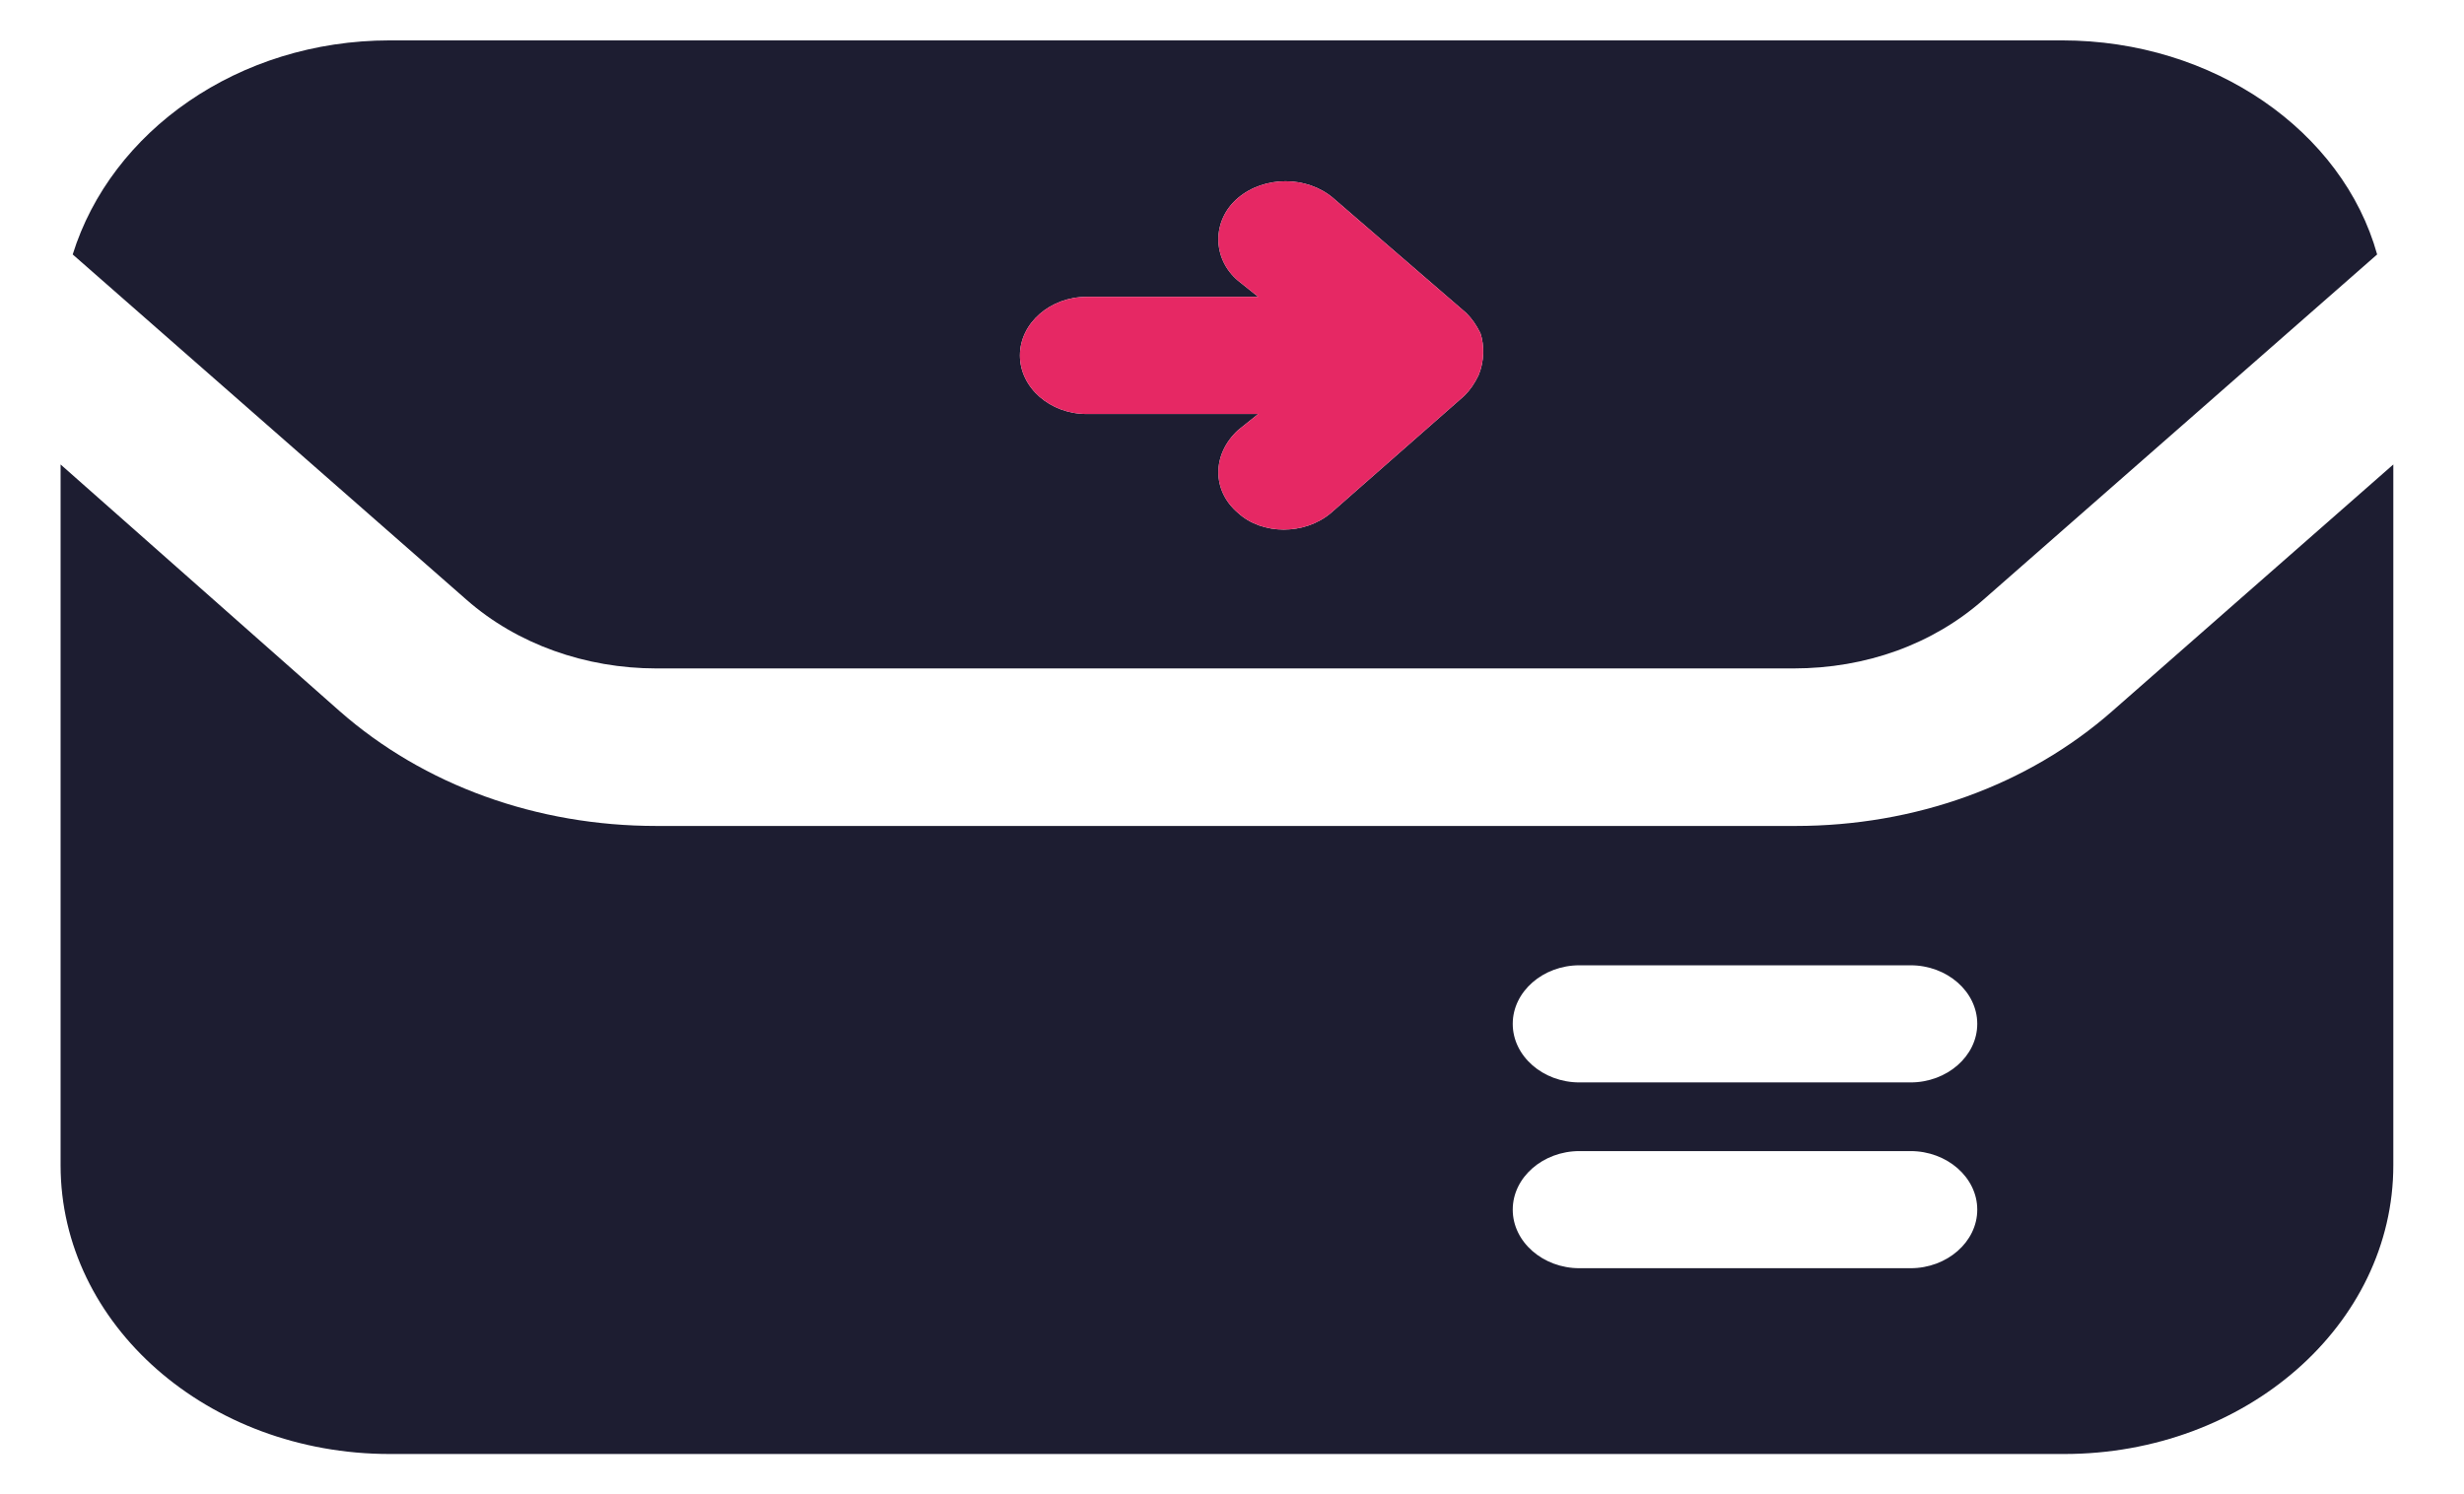
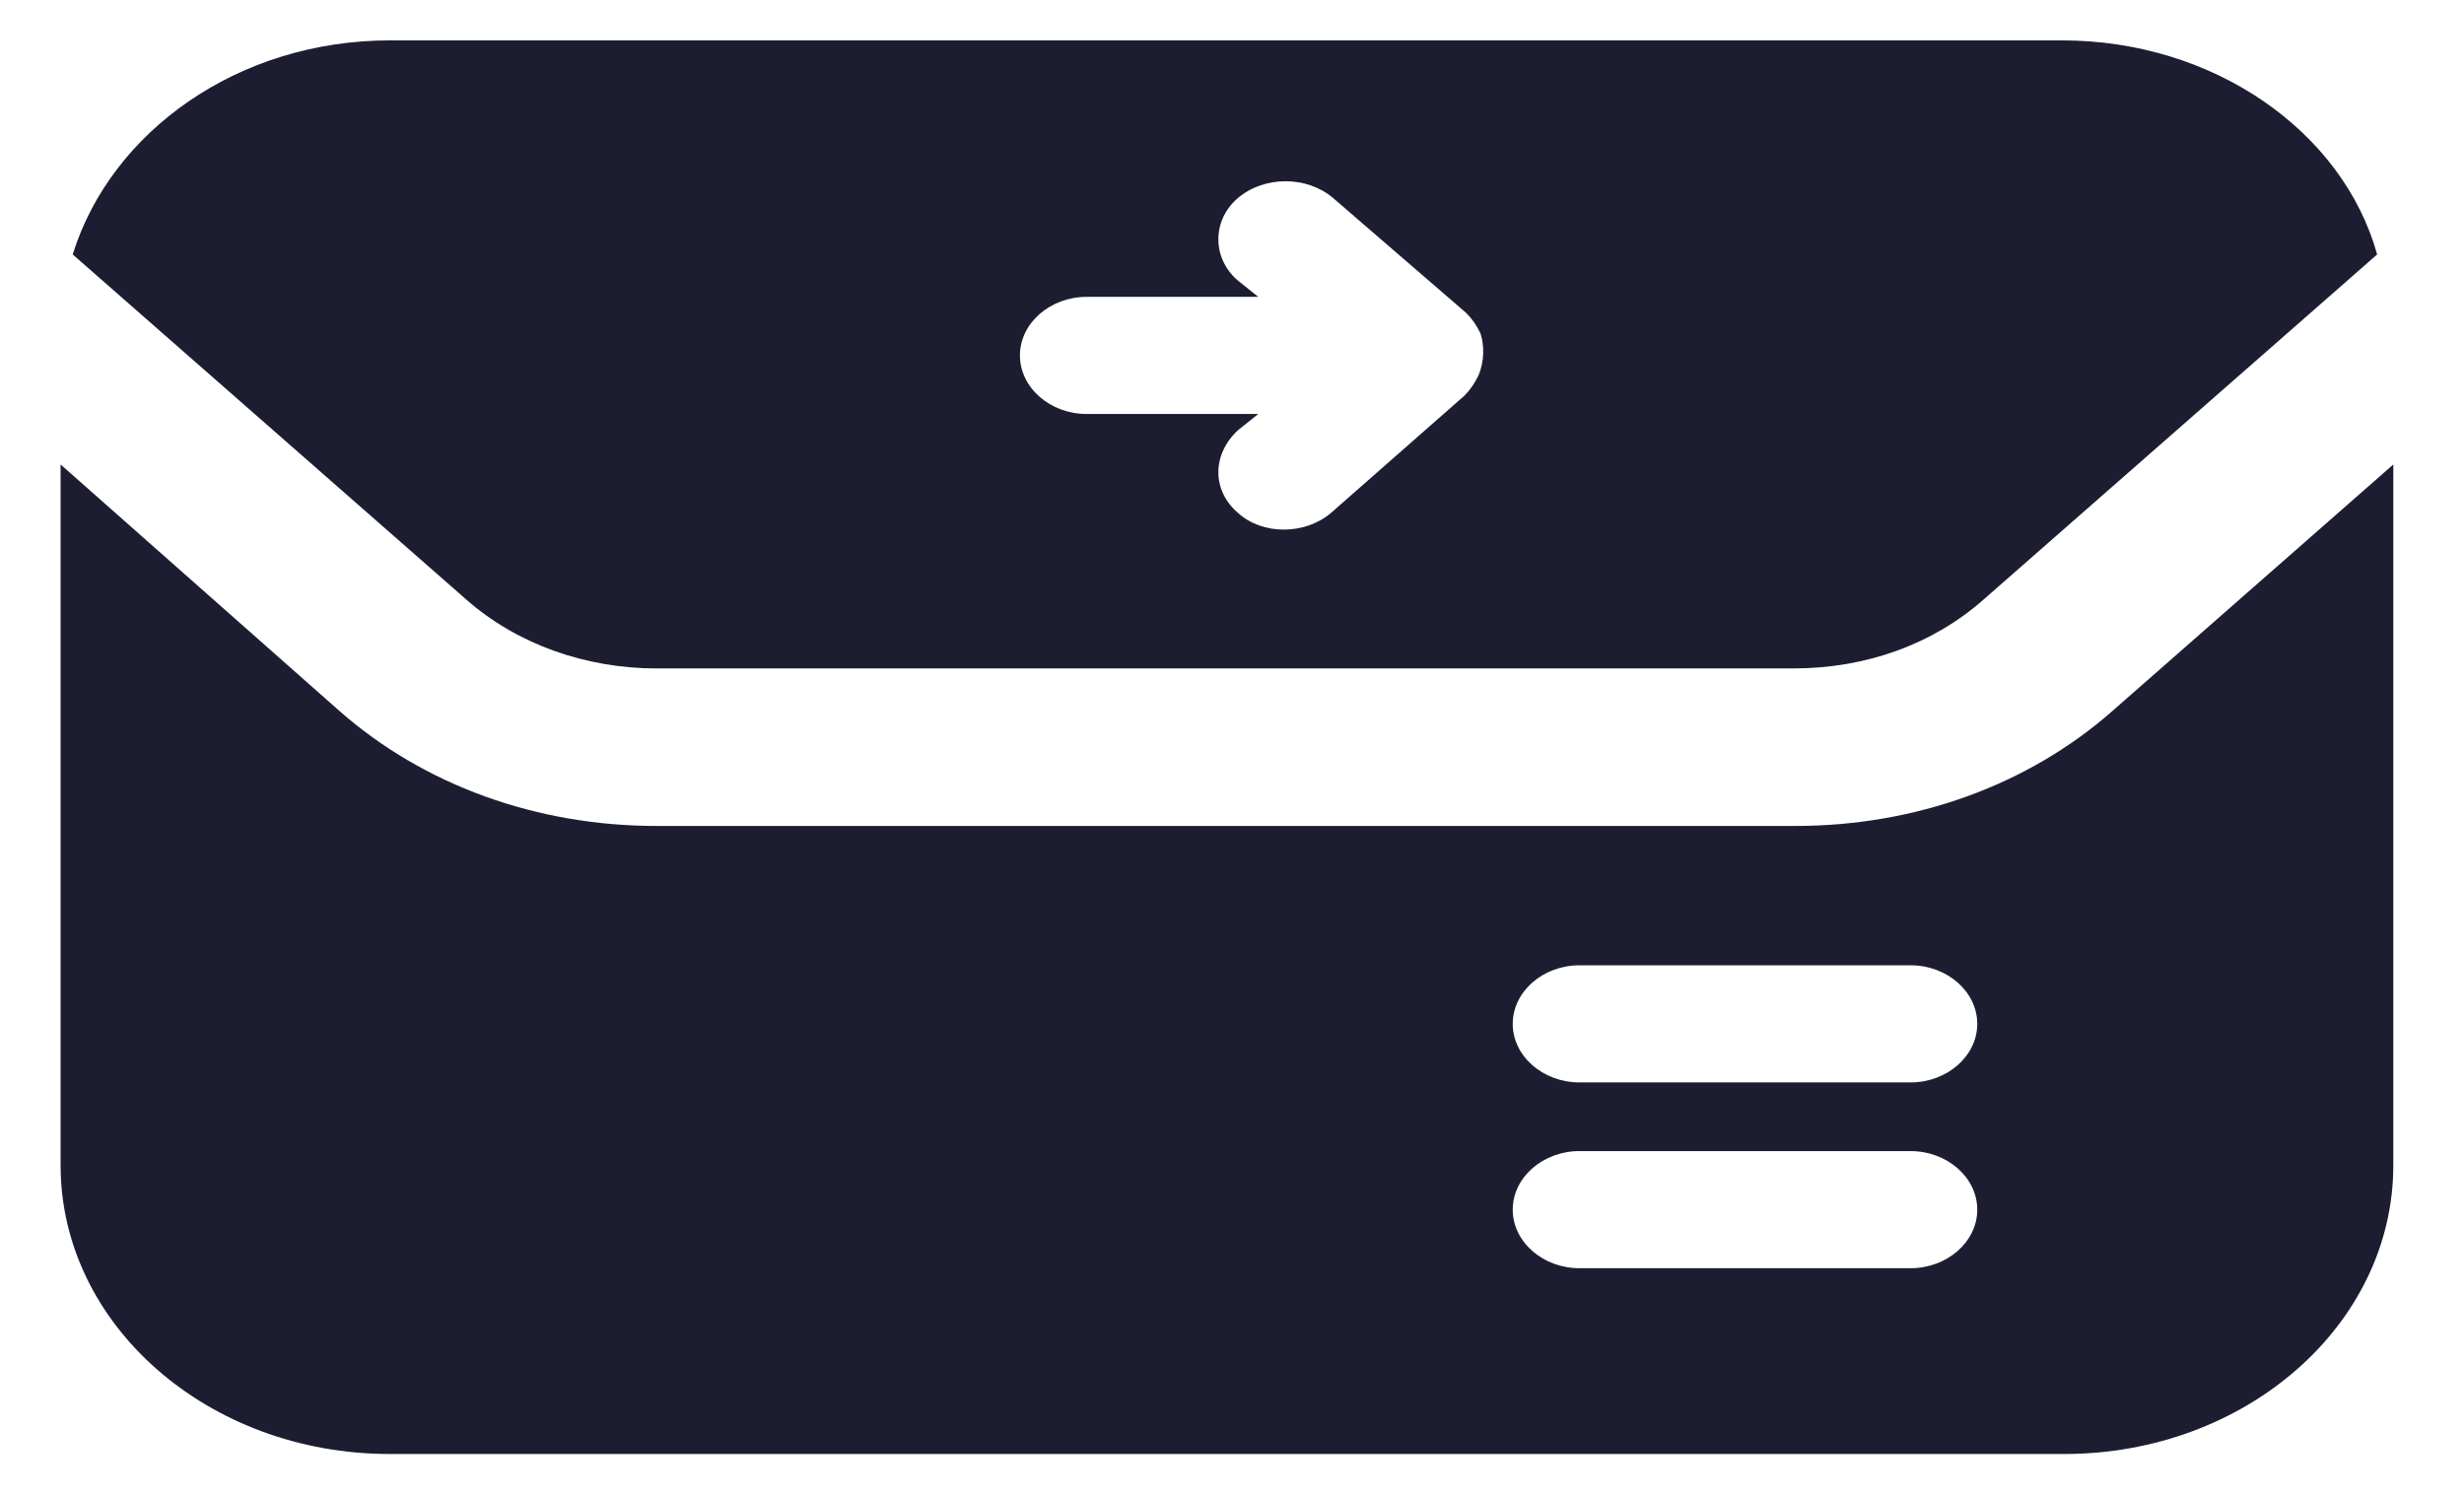
<svg xmlns="http://www.w3.org/2000/svg" version="1.1" id="Layer_1" x="0px" y="0px" viewBox="0 0 122 74" style="enable-background:new 0 0 122 74;" xml:space="preserve">
  <style type="text/css">
	.st0{fill:#1D1D31;}
	.st1{fill:#E62864;}
</style>
  <g>
    <path class="st0" d="M73.2,18.6c-0.2,0.4-0.4,0.7-0.7,1l-6.6,5.8l0,0c-1.3,1.1-3.4,1.1-4.6,0c0,0,0,0,0,0c-1.3-1.1-1.3-2.9,0-4.1   l1-0.8h-8.5c-1.8,0-3.3-1.3-3.3-2.9c0-1.6,1.5-2.9,3.3-2.9h8.5l-1-0.8c-1.3-1.1-1.3-3,0-4.1c1.3-1.1,3.4-1.1,4.7,0l6.6,5.7   c0.3,0.3,0.5,0.6,0.7,1C73.5,17.1,73.5,17.9,73.2,18.6 M102.1,2H19.3C11.8,2,5.5,6.5,3.6,12.6l19.5,17.1c2.5,2.2,5.9,3.4,9.4,3.4   h56.3c3.6,0,6.9-1.2,9.4-3.4l19.5-17.1C116,6.5,109.6,2,102.1,2" />
-     <path class="st1" d="M73.2,18.6c-0.2,0.4-0.4,0.7-0.7,1l-6.6,5.8l0,0c-1.3,1.1-3.4,1.1-4.6,0c0,0,0,0,0,0c-1.3-1.1-1.3-2.9,0-4.1   l1-0.8h-8.5c-1.8,0-3.3-1.3-3.3-2.9c0-1.6,1.5-2.9,3.3-2.9h8.5l-1-0.8c-1.3-1.1-1.3-3,0-4.1c1.3-1.1,3.4-1.1,4.7,0l6.6,5.7   c0.3,0.3,0.5,0.6,0.7,1C73.5,17.1,73.5,17.9,73.2,18.6" />
    <path class="st0" d="M94.6,53.6H78.2c-1.8,0-3.3-1.3-3.3-2.9c0-1.6,1.5-2.9,3.3-2.9h16.4c1.8,0,3.3,1.3,3.3,2.9   C97.9,52.3,96.4,53.6,94.6,53.6 M94.6,62.8H78.2c-1.8,0-3.3-1.3-3.3-2.9c0-1.6,1.5-2.9,3.3-2.9h16.4c1.8,0,3.3,1.3,3.3,2.9   C97.9,61.5,96.4,62.8,94.6,62.8 M104.6,35.2c-4.2,3.7-9.8,5.7-15.7,5.7H32.5c-5.9,0-11.5-2-15.7-5.7L3,23v34.7   C3,65.6,10.3,72,19.3,72h82.9c9,0,16.3-6.4,16.3-14.3V23L104.6,35.2z" />
  </g>
</svg>